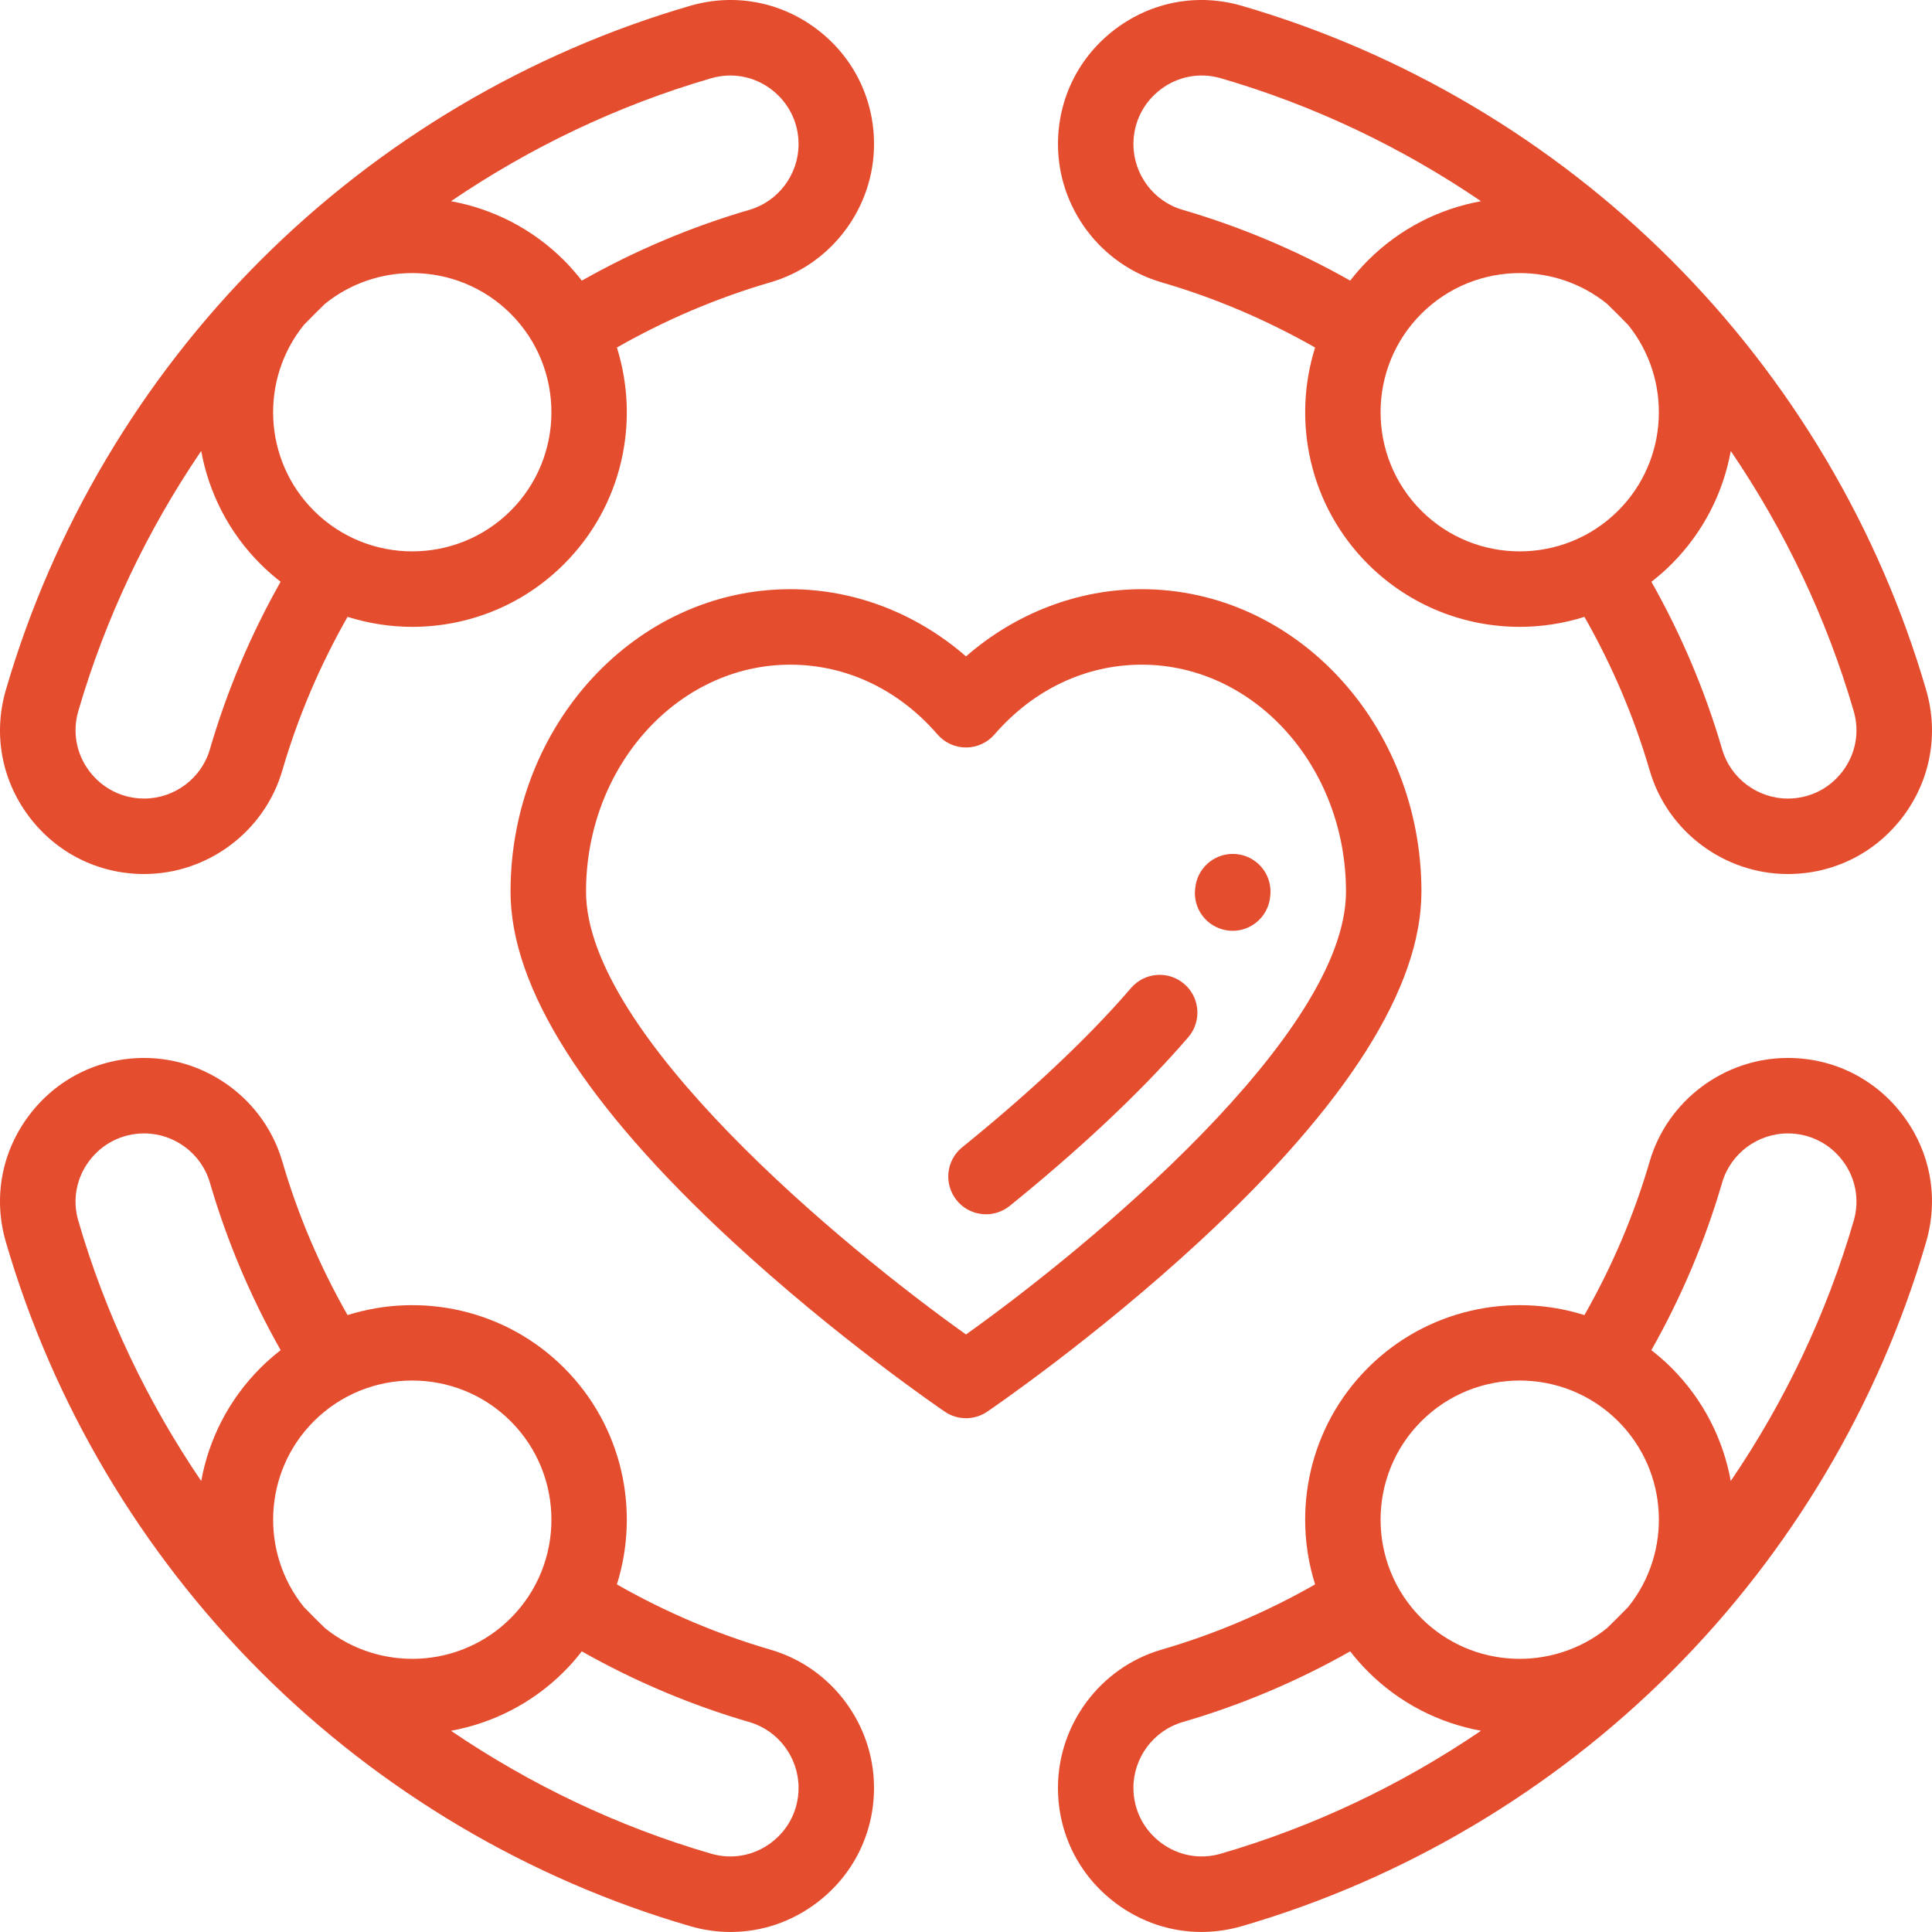
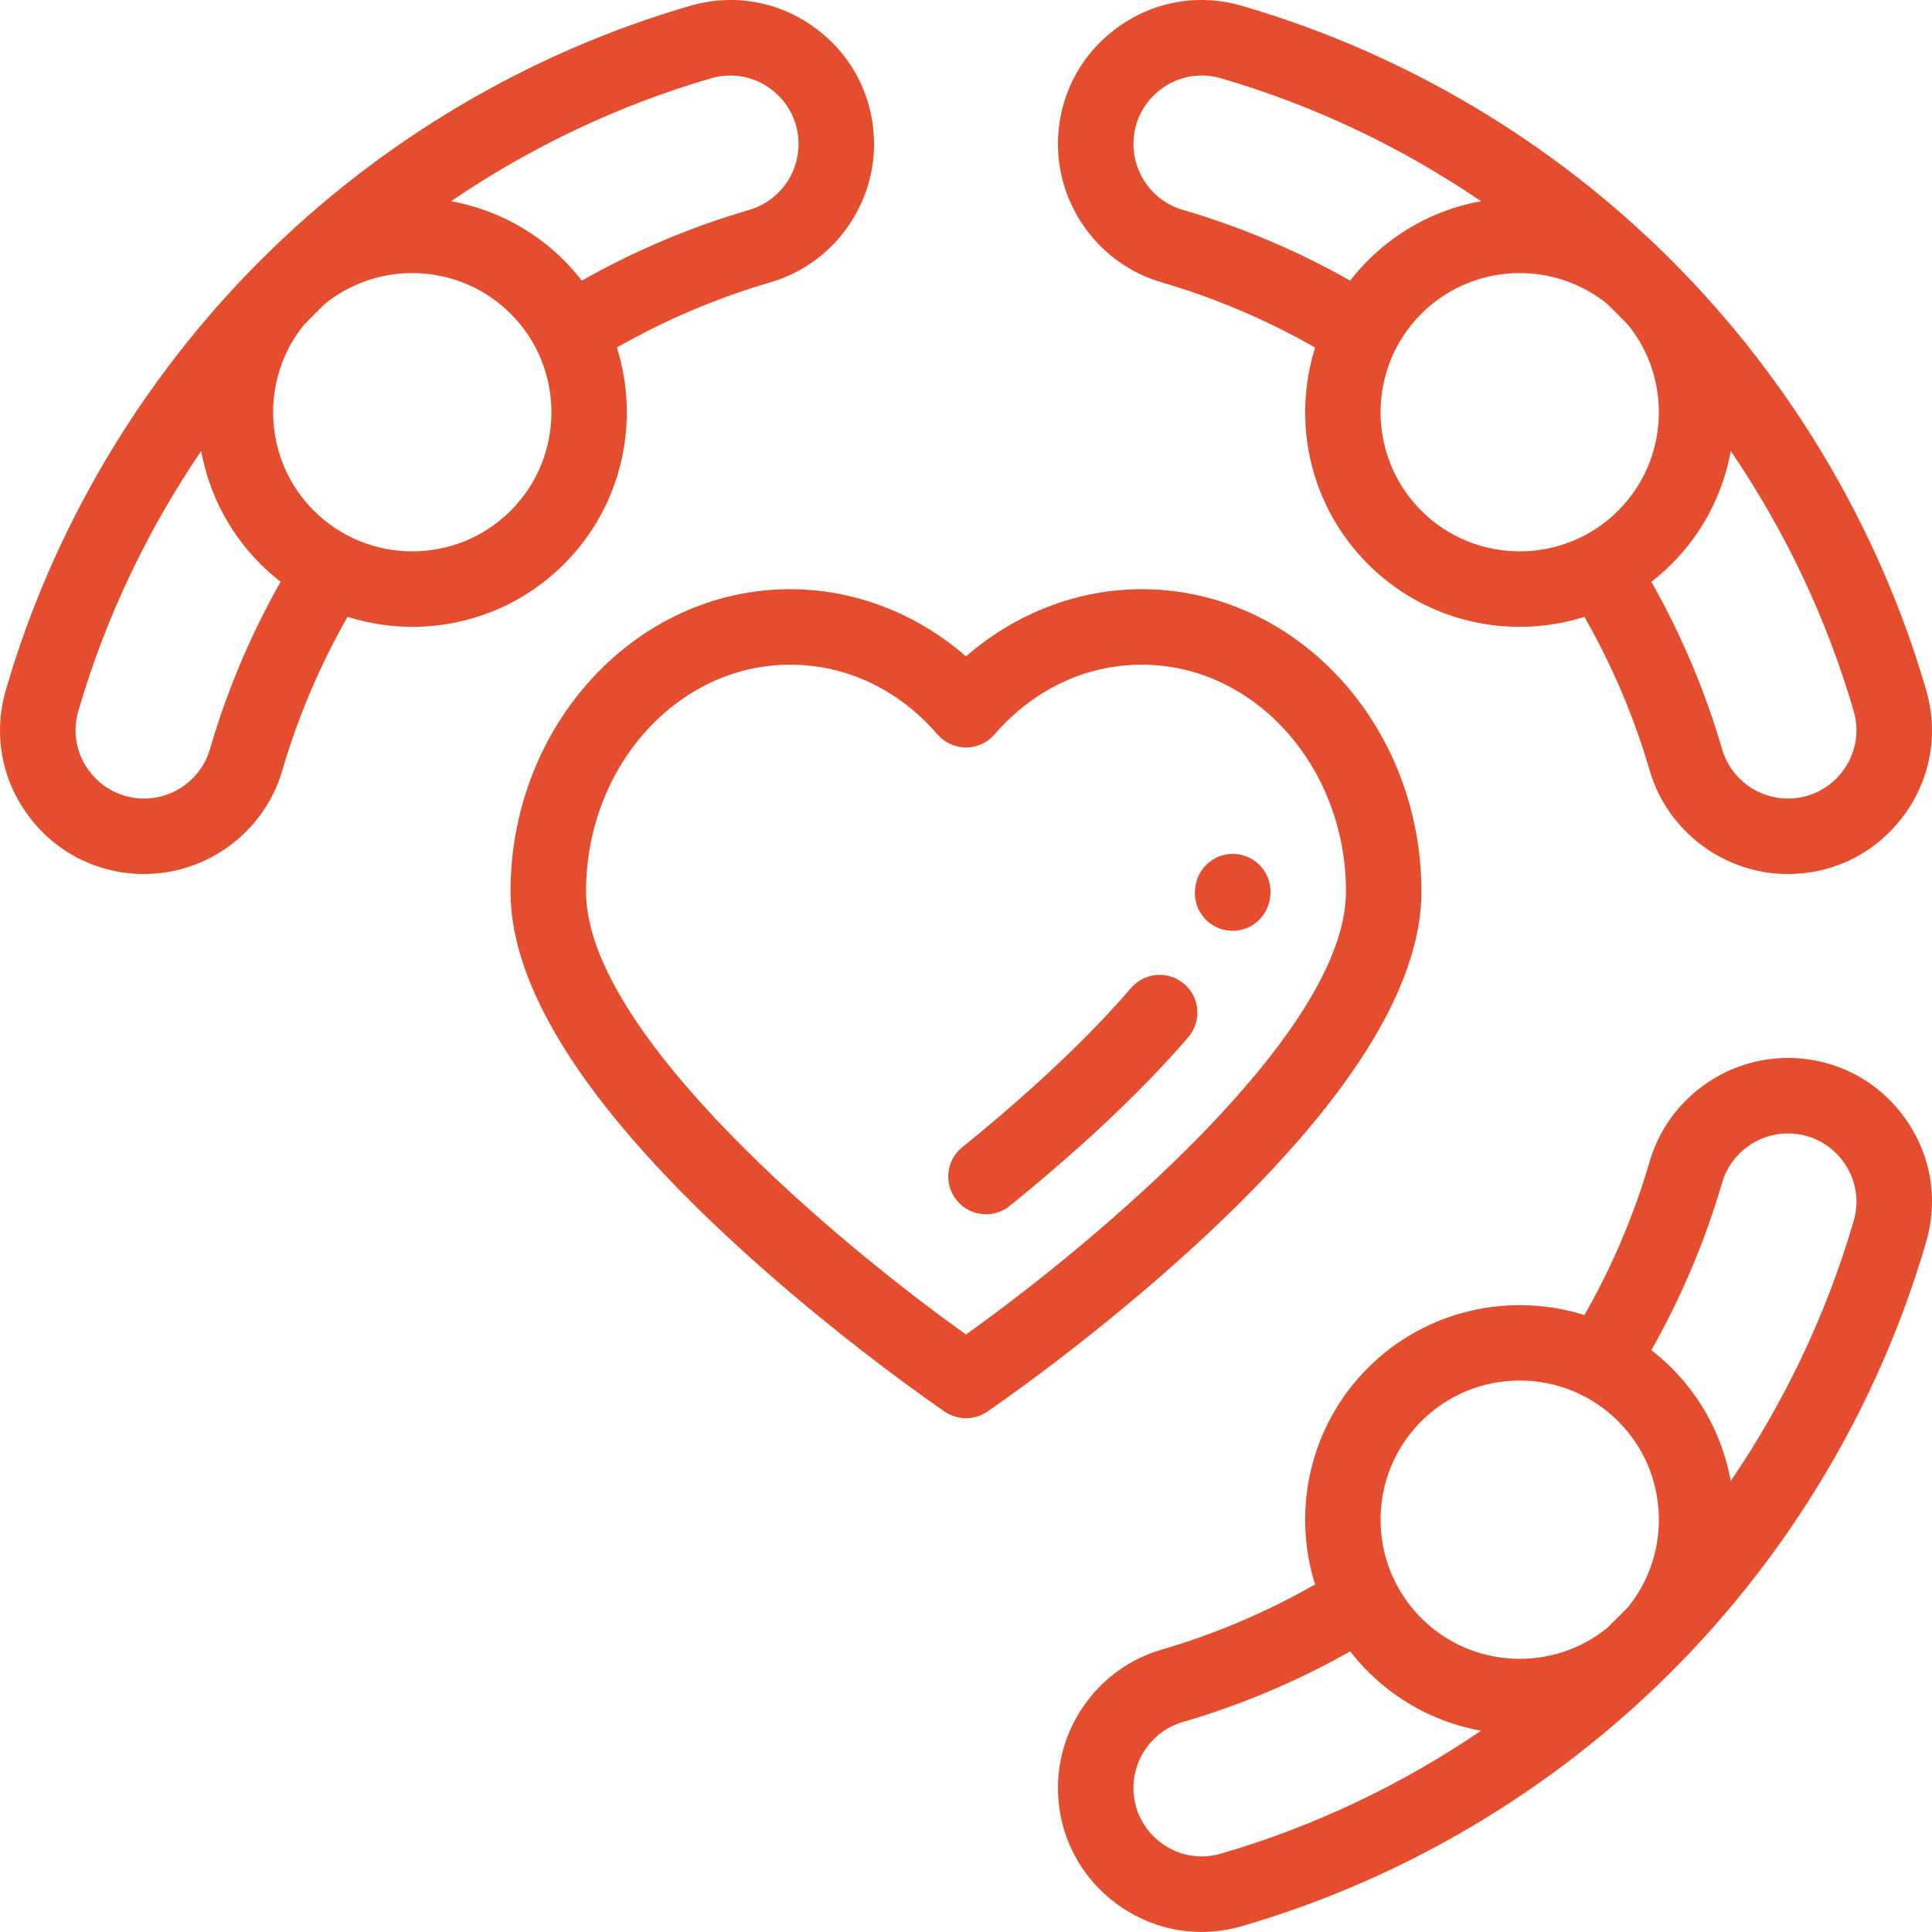
<svg xmlns="http://www.w3.org/2000/svg" id="Capa_1" x="0px" y="0px" width="121.017px" height="121.016px" viewBox="360.308 238.03 121.017 121.016" xml:space="preserve">
  <g>
    <g>
      <g>
        <path fill="#E54D2F" d="M480.961,281.258c-2.943-10.116-8.458-19.425-15.95-26.916s-16.799-13.006-26.916-15.948 c-2.738-0.798-5.621-0.271-7.906,1.444c-2.296,1.723-3.611,4.354-3.611,7.223c0,3.982,2.665,7.54,6.482,8.652 c3.35,0.975,6.578,2.351,9.624,4.086c-1.456,4.631-0.355,9.898,3.308,13.562c2.623,2.621,6.066,3.934,9.51,3.934 c1.368,0,2.735-0.211,4.053-0.625c1.736,3.048,3.112,6.275,4.088,9.623c1.109,3.818,4.668,6.484,8.652,6.484 c2.867,0,5.499-1.316,7.222-3.611C481.232,286.879,481.757,283.998,480.961,281.258z M444.882,255.607 c-3.326-1.881-6.848-3.369-10.501-4.435c-1.812-0.526-3.077-2.219-3.077-4.112c0-1.367,0.627-2.621,1.723-3.442 c1.084-0.814,2.45-1.063,3.748-0.688c5.851,1.701,11.342,4.329,16.301,7.703c-2.596,0.472-5.08,1.706-7.083,3.71 C445.589,254.746,445.223,255.169,444.882,255.607z M461.668,270.017c-3.401,3.4-8.933,3.4-12.333,0 c-3.4-3.398-3.4-8.932,0-12.331c1.699-1.699,3.934-2.551,6.166-2.551c1.936,0,3.873,0.641,5.463,1.919 c0.451,0.438,0.896,0.884,1.334,1.336C465.052,261.812,464.841,266.844,461.668,270.017z M475.736,286.328 c-0.822,1.095-2.074,1.723-3.441,1.723c-1.895,0-3.586-1.267-4.113-3.078c-1.063-3.653-2.553-7.176-4.433-10.501 c0.437-0.341,0.86-0.707,1.263-1.11c2.002-2.003,3.238-4.486,3.709-7.083c3.374,4.96,6,10.451,7.702,16.301 C476.8,283.877,476.55,285.243,475.736,286.328z" />
      </g>
    </g>
    <g>
      <g>
        <path fill="#E54D2F" d="M411.447,239.838c-2.287-1.716-5.168-2.242-7.909-1.444c-10.118,2.942-19.425,8.457-26.916,15.948 c-7.492,7.491-13.007,16.8-15.95,26.916c-0.797,2.74-0.271,5.621,1.445,7.908c1.722,2.295,4.355,3.611,7.222,3.611 c3.983,0,7.542-2.666,8.652-6.484c0.976-3.348,2.351-6.575,4.087-9.625c1.318,0.414,2.686,0.627,4.054,0.627 c3.443,0,6.888-1.312,9.508-3.934c3.664-3.664,4.765-8.932,3.309-13.562c3.046-1.737,6.275-3.112,9.626-4.088 c3.816-1.11,6.481-4.668,6.481-8.65C415.056,244.191,413.741,241.558,411.447,239.838z M373.453,284.972 c-0.527,1.812-2.219,3.078-4.114,3.078c-1.366,0-2.62-0.629-3.441-1.723c-0.814-1.085-1.064-2.451-0.687-3.749 c1.702-5.85,4.328-11.341,7.7-16.301c0.473,2.597,1.708,5.08,3.711,7.083c0.402,0.403,0.826,0.77,1.263,1.11 C376.005,277.797,374.516,281.319,373.453,284.972z M392.299,270.017c-3.401,3.4-8.934,3.4-12.333,0 c-3.175-3.173-3.385-8.205-0.631-11.627c0.437-0.452,0.883-0.898,1.336-1.336c1.588-1.278,3.524-1.919,5.461-1.919 c2.234,0,4.467,0.852,6.167,2.551C395.698,261.086,395.698,266.619,392.299,270.017z M407.253,251.173 c-3.653,1.065-7.175,2.554-10.501,4.435c-0.34-0.438-0.708-0.861-1.109-1.264c-2.004-2.004-4.488-3.238-7.085-3.71 c4.96-3.374,10.45-6.002,16.301-7.703c1.297-0.376,2.666-0.127,3.75,0.688c1.093,0.821,1.72,2.075,1.72,3.442 C410.329,248.954,409.063,250.646,407.253,251.173z" />
      </g>
    </g>
    <g>
      <g>
-         <path fill="#E54D2F" d="M408.575,341.363c-3.351-0.976-6.58-2.351-9.626-4.088c1.456-4.631,0.355-9.898-3.309-13.563 c-3.663-3.661-8.932-4.763-13.562-3.308c-1.736-3.046-3.111-6.274-4.087-9.623c-1.11-3.817-4.668-6.483-8.652-6.483 c-2.867,0-5.5,1.317-7.222,3.611c-1.716,2.285-2.243,5.166-1.445,7.906c2.943,10.118,8.458,19.425,15.95,26.917 c7.491,7.491,16.798,13.006,26.916,15.949c0.838,0.245,1.688,0.364,2.532,0.364c1.916,0,3.789-0.618,5.376-1.811 c2.294-1.721,3.609-4.353,3.609-7.22C415.056,346.032,412.391,342.472,408.575,341.363z M372.912,330.797 c-3.373-4.961-5.998-10.451-7.7-16.303c-0.378-1.299-0.128-2.664,0.687-3.749c0.821-1.093,2.075-1.72,3.441-1.72 c1.896,0,3.586,1.266,4.114,3.077c1.063,3.651,2.552,7.174,4.434,10.5c-0.439,0.341-0.861,0.708-1.263,1.109 C374.619,325.717,373.384,328.2,372.912,330.797z M380.671,340.018c-0.453-0.438-0.899-0.884-1.336-1.335 c-2.753-3.422-2.543-8.454,0.631-11.628c1.701-1.701,3.933-2.551,6.166-2.551c2.234,0,4.467,0.85,6.167,2.551 c3.399,3.399,3.399,8.933,0,12.332C389.124,342.562,384.092,342.771,380.671,340.018z M408.609,353.456 c-1.085,0.813-2.453,1.065-3.75,0.687c-5.851-1.701-11.341-4.327-16.301-7.7c2.597-0.474,5.081-1.708,7.085-3.712 c0.401-0.401,0.769-0.824,1.109-1.263c3.326,1.882,6.849,3.37,10.501,4.432c1.812,0.528,3.076,2.221,3.076,4.116 C410.329,351.381,409.702,352.635,408.609,353.456z" />
-       </g>
+         </g>
    </g>
    <g>
      <g>
        <path fill="#E54D2F" d="M479.516,307.909c-1.723-2.296-4.354-3.611-7.222-3.611c-3.982,0-7.541,2.666-8.652,6.481 c-0.976,3.351-2.352,6.579-4.088,9.625c-4.629-1.455-9.898-0.354-13.562,3.308c-3.664,3.663-4.765,8.933-3.309,13.563 c-3.046,1.737-6.273,3.112-9.624,4.088c-3.817,1.109-6.482,4.669-6.482,8.652c0,2.867,1.315,5.499,3.611,7.22 c1.585,1.192,3.461,1.809,5.373,1.809c0.845,0,1.695-0.119,2.533-0.362c10.117-2.943,19.424-8.458,26.916-15.949 c7.492-7.492,13.007-16.799,15.95-26.919C481.757,313.075,481.232,310.194,479.516,307.909z M436.775,354.142 c-1.298,0.379-2.664,0.127-3.748-0.687c-1.096-0.821-1.723-2.075-1.723-3.44c0-1.896,1.266-3.588,3.077-4.116 c3.653-1.062,7.175-2.55,10.501-4.432c0.341,0.438,0.707,0.861,1.11,1.263c2.003,2.004,4.487,3.238,7.083,3.712 C448.116,349.815,442.625,352.441,436.775,354.142z M462.3,338.683c-0.439,0.451-0.885,0.897-1.336,1.335 c-3.422,2.753-8.455,2.544-11.629-0.631c-3.4-3.399-3.4-8.933,0-12.332c1.699-1.701,3.934-2.551,6.166-2.551 c2.234,0,4.467,0.85,6.167,2.551C464.843,330.229,465.052,335.261,462.3,338.683z M476.422,314.496 c-1.702,5.85-4.328,11.34-7.702,16.301c-0.471-2.597-1.707-5.08-3.709-7.084c-0.402-0.402-0.826-0.77-1.266-1.11 c1.883-3.326,3.372-6.847,4.436-10.5c0.527-1.812,2.219-3.077,4.113-3.077c1.367,0,2.619,0.627,3.441,1.72 C476.55,311.83,476.8,313.195,476.422,314.496z" />
      </g>
    </g>
    <g>
      <g>
        <path fill="#E54D2F" d="M431.827,274.936c-4.016,0-7.914,1.511-11.011,4.209c-3.097-2.698-6.995-4.209-11.01-4.209 c-9.659,0-17.519,8.499-17.519,18.944c0,6.006,4.658,13.359,13.841,21.855c6.595,6.103,13.086,10.533,13.36,10.719 c0.4,0.273,0.864,0.41,1.328,0.41c0.463,0,0.929-0.137,1.33-0.41c0.271-0.186,6.763-4.616,13.358-10.719 c9.184-8.496,13.84-15.85,13.84-21.855C449.345,283.435,441.488,274.936,431.827,274.936z M420.816,321.619 c-7.712-5.488-23.8-18.794-23.8-27.738c0-7.839,5.738-14.217,12.791-14.217c3.51,0,6.786,1.552,9.223,4.369 c0.449,0.52,1.102,0.818,1.787,0.818c0.687,0,1.339-0.299,1.786-0.818c2.439-2.817,5.714-4.369,9.225-4.369 c7.053,0,12.791,6.378,12.791,14.217C444.618,302.816,428.529,316.128,420.816,321.619z" />
      </g>
    </g>
    <g>
      <g>
        <path fill="#E54D2F" d="M437.529,291.517c-1.23,0-2.24,0.939-2.354,2.141c-0.172,1.276,0.713,2.457,1.991,2.649 c0.119,0.019,0.237,0.027,0.354,0.027c1.149,0,2.158-0.841,2.334-2.013c0.033-0.218,0.037-0.356,0.037-0.441 C439.892,292.577,438.833,291.517,437.529,291.517z" />
      </g>
    </g>
    <g>
      <g>
        <path fill="#E54D2F" d="M434.486,299.662c-0.988-0.849-2.482-0.736-3.331,0.255c-1.415,1.649-3.145,3.425-5.142,5.282 c-1.652,1.535-3.479,3.113-5.43,4.691c-1.016,0.82-1.172,2.309-0.351,3.322c0.466,0.58,1.15,0.878,1.84,0.878 c0.521,0,1.046-0.172,1.485-0.526c2.034-1.646,3.942-3.295,5.675-4.904c2.127-1.977,3.981-3.883,5.511-5.666 C435.592,302.006,435.477,300.51,434.486,299.662z" />
      </g>
    </g>
    <g> </g>
    <g> </g>
    <g> </g>
    <g> </g>
    <g> </g>
    <g> </g>
    <g> </g>
    <g> </g>
    <g> </g>
    <g> </g>
    <g> </g>
    <g> </g>
    <g> </g>
    <g> </g>
    <g> </g>
  </g>
</svg>